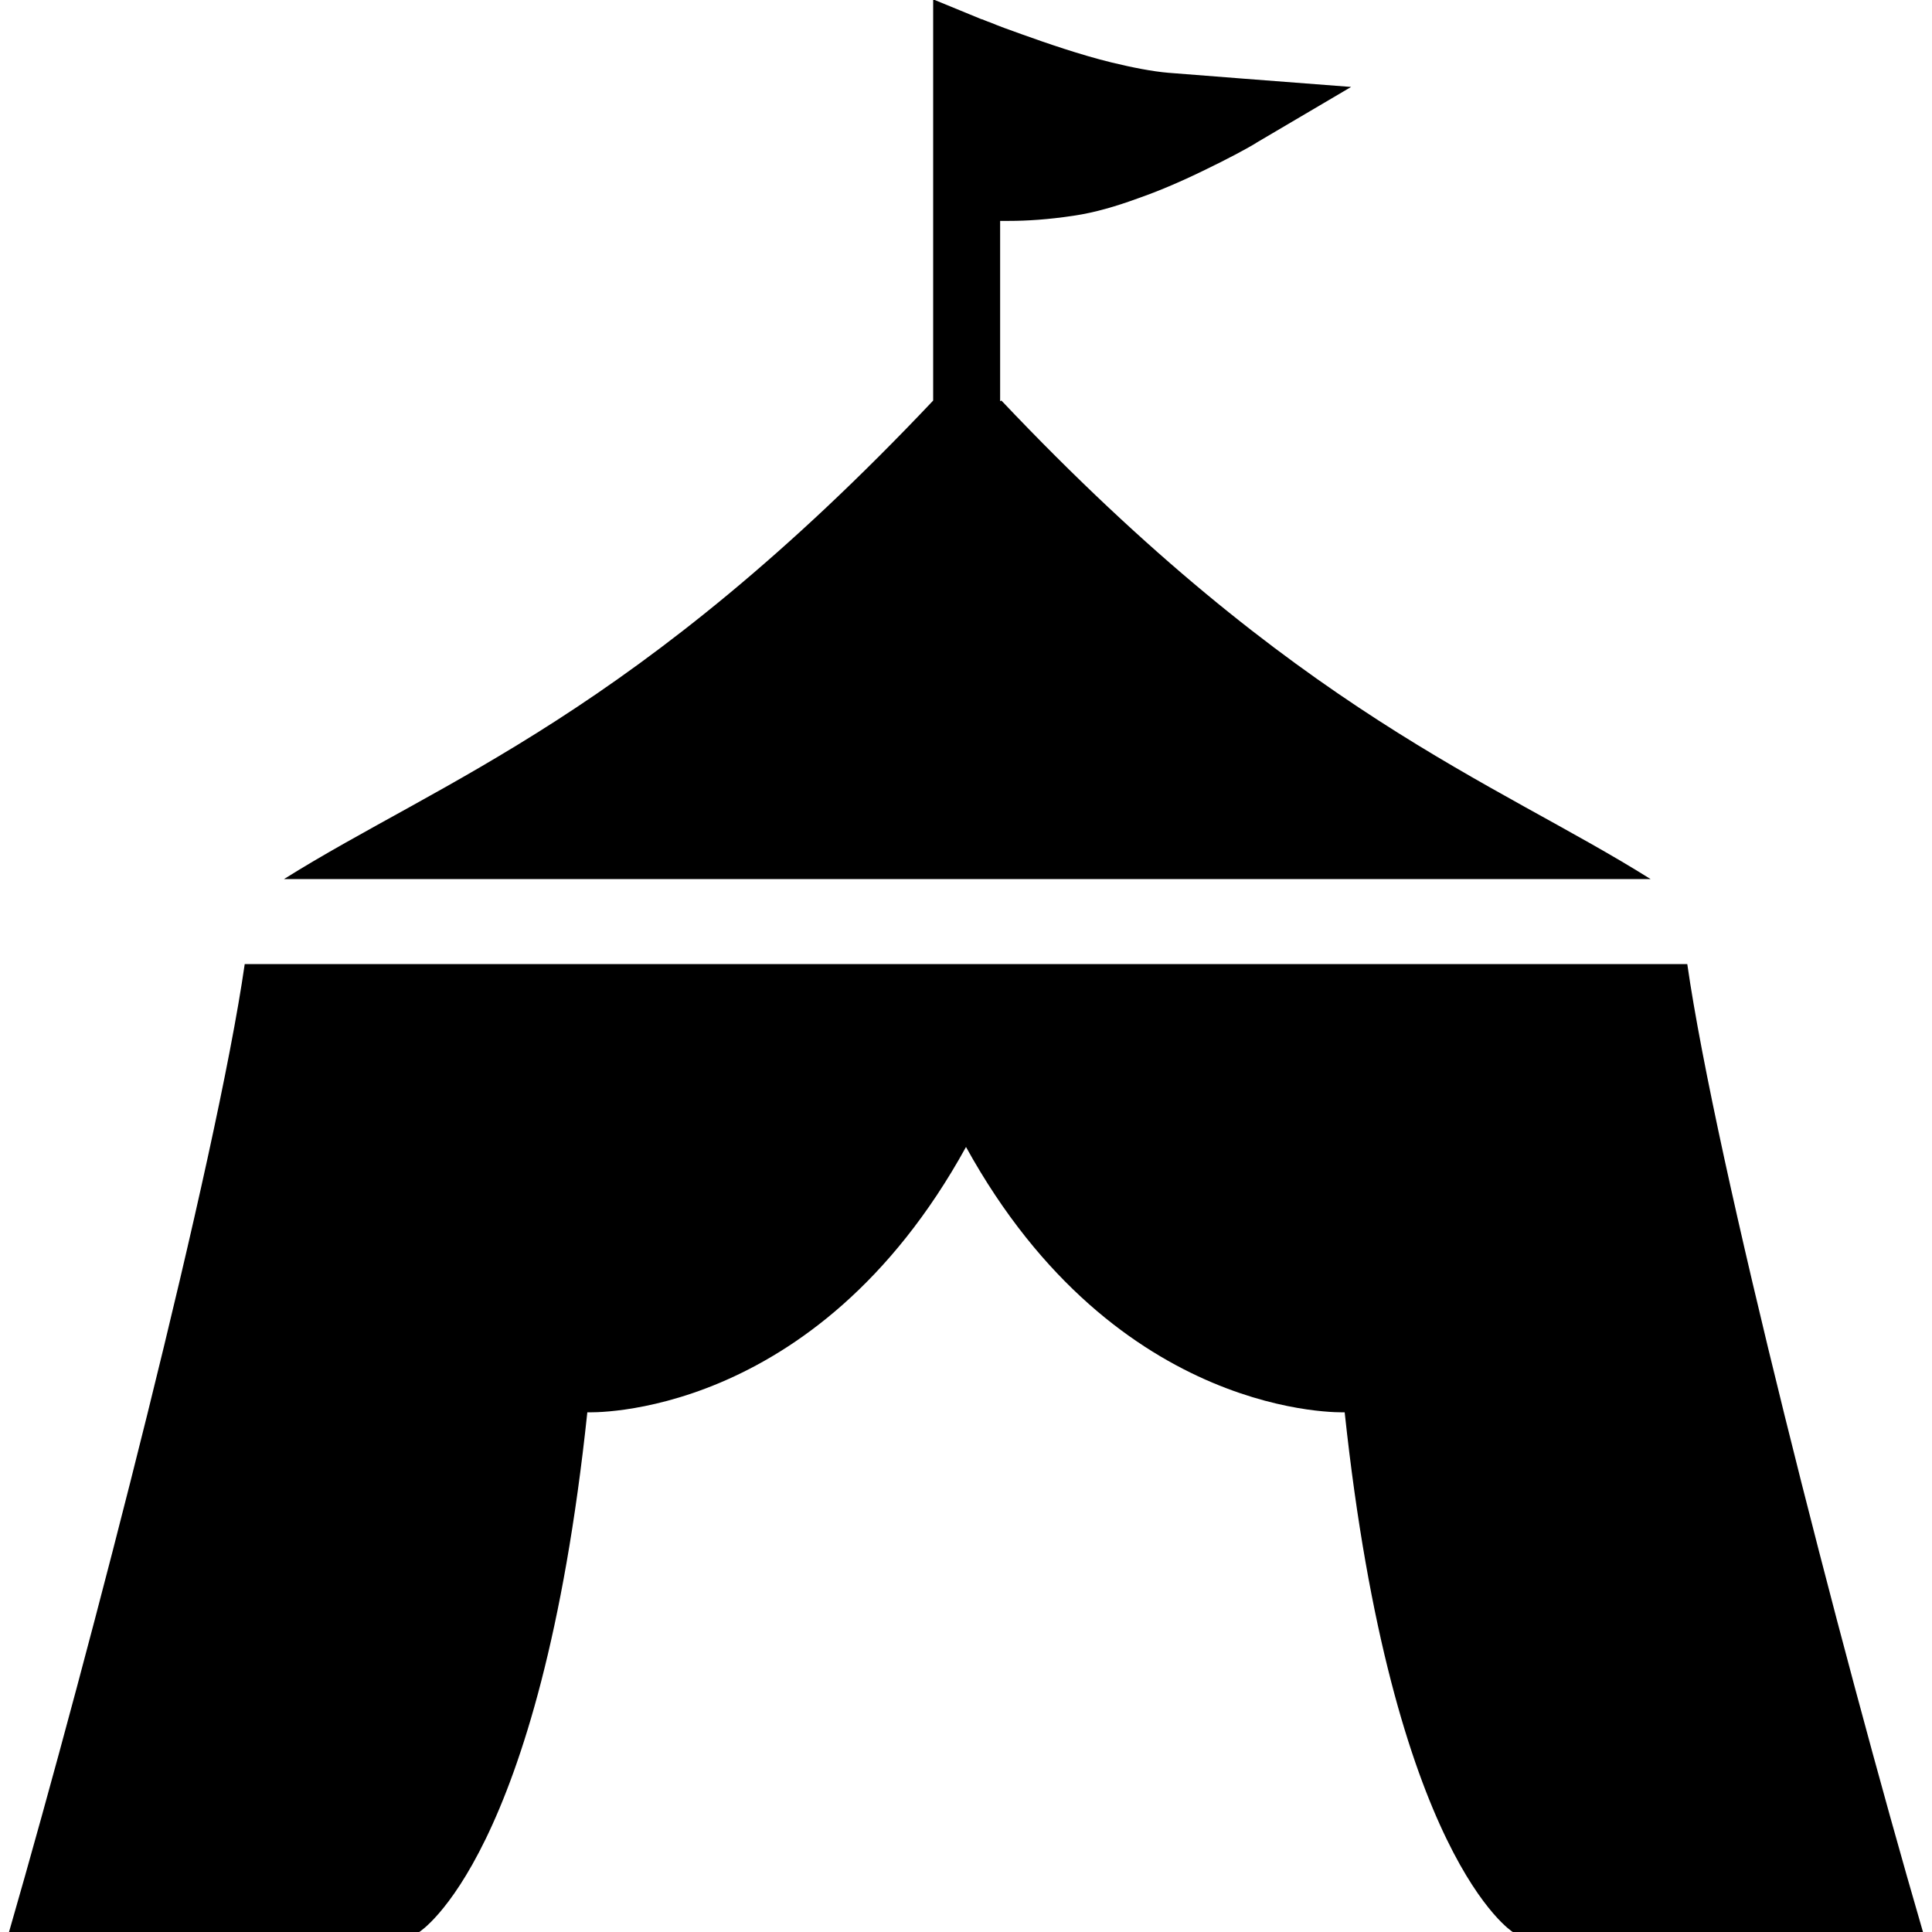
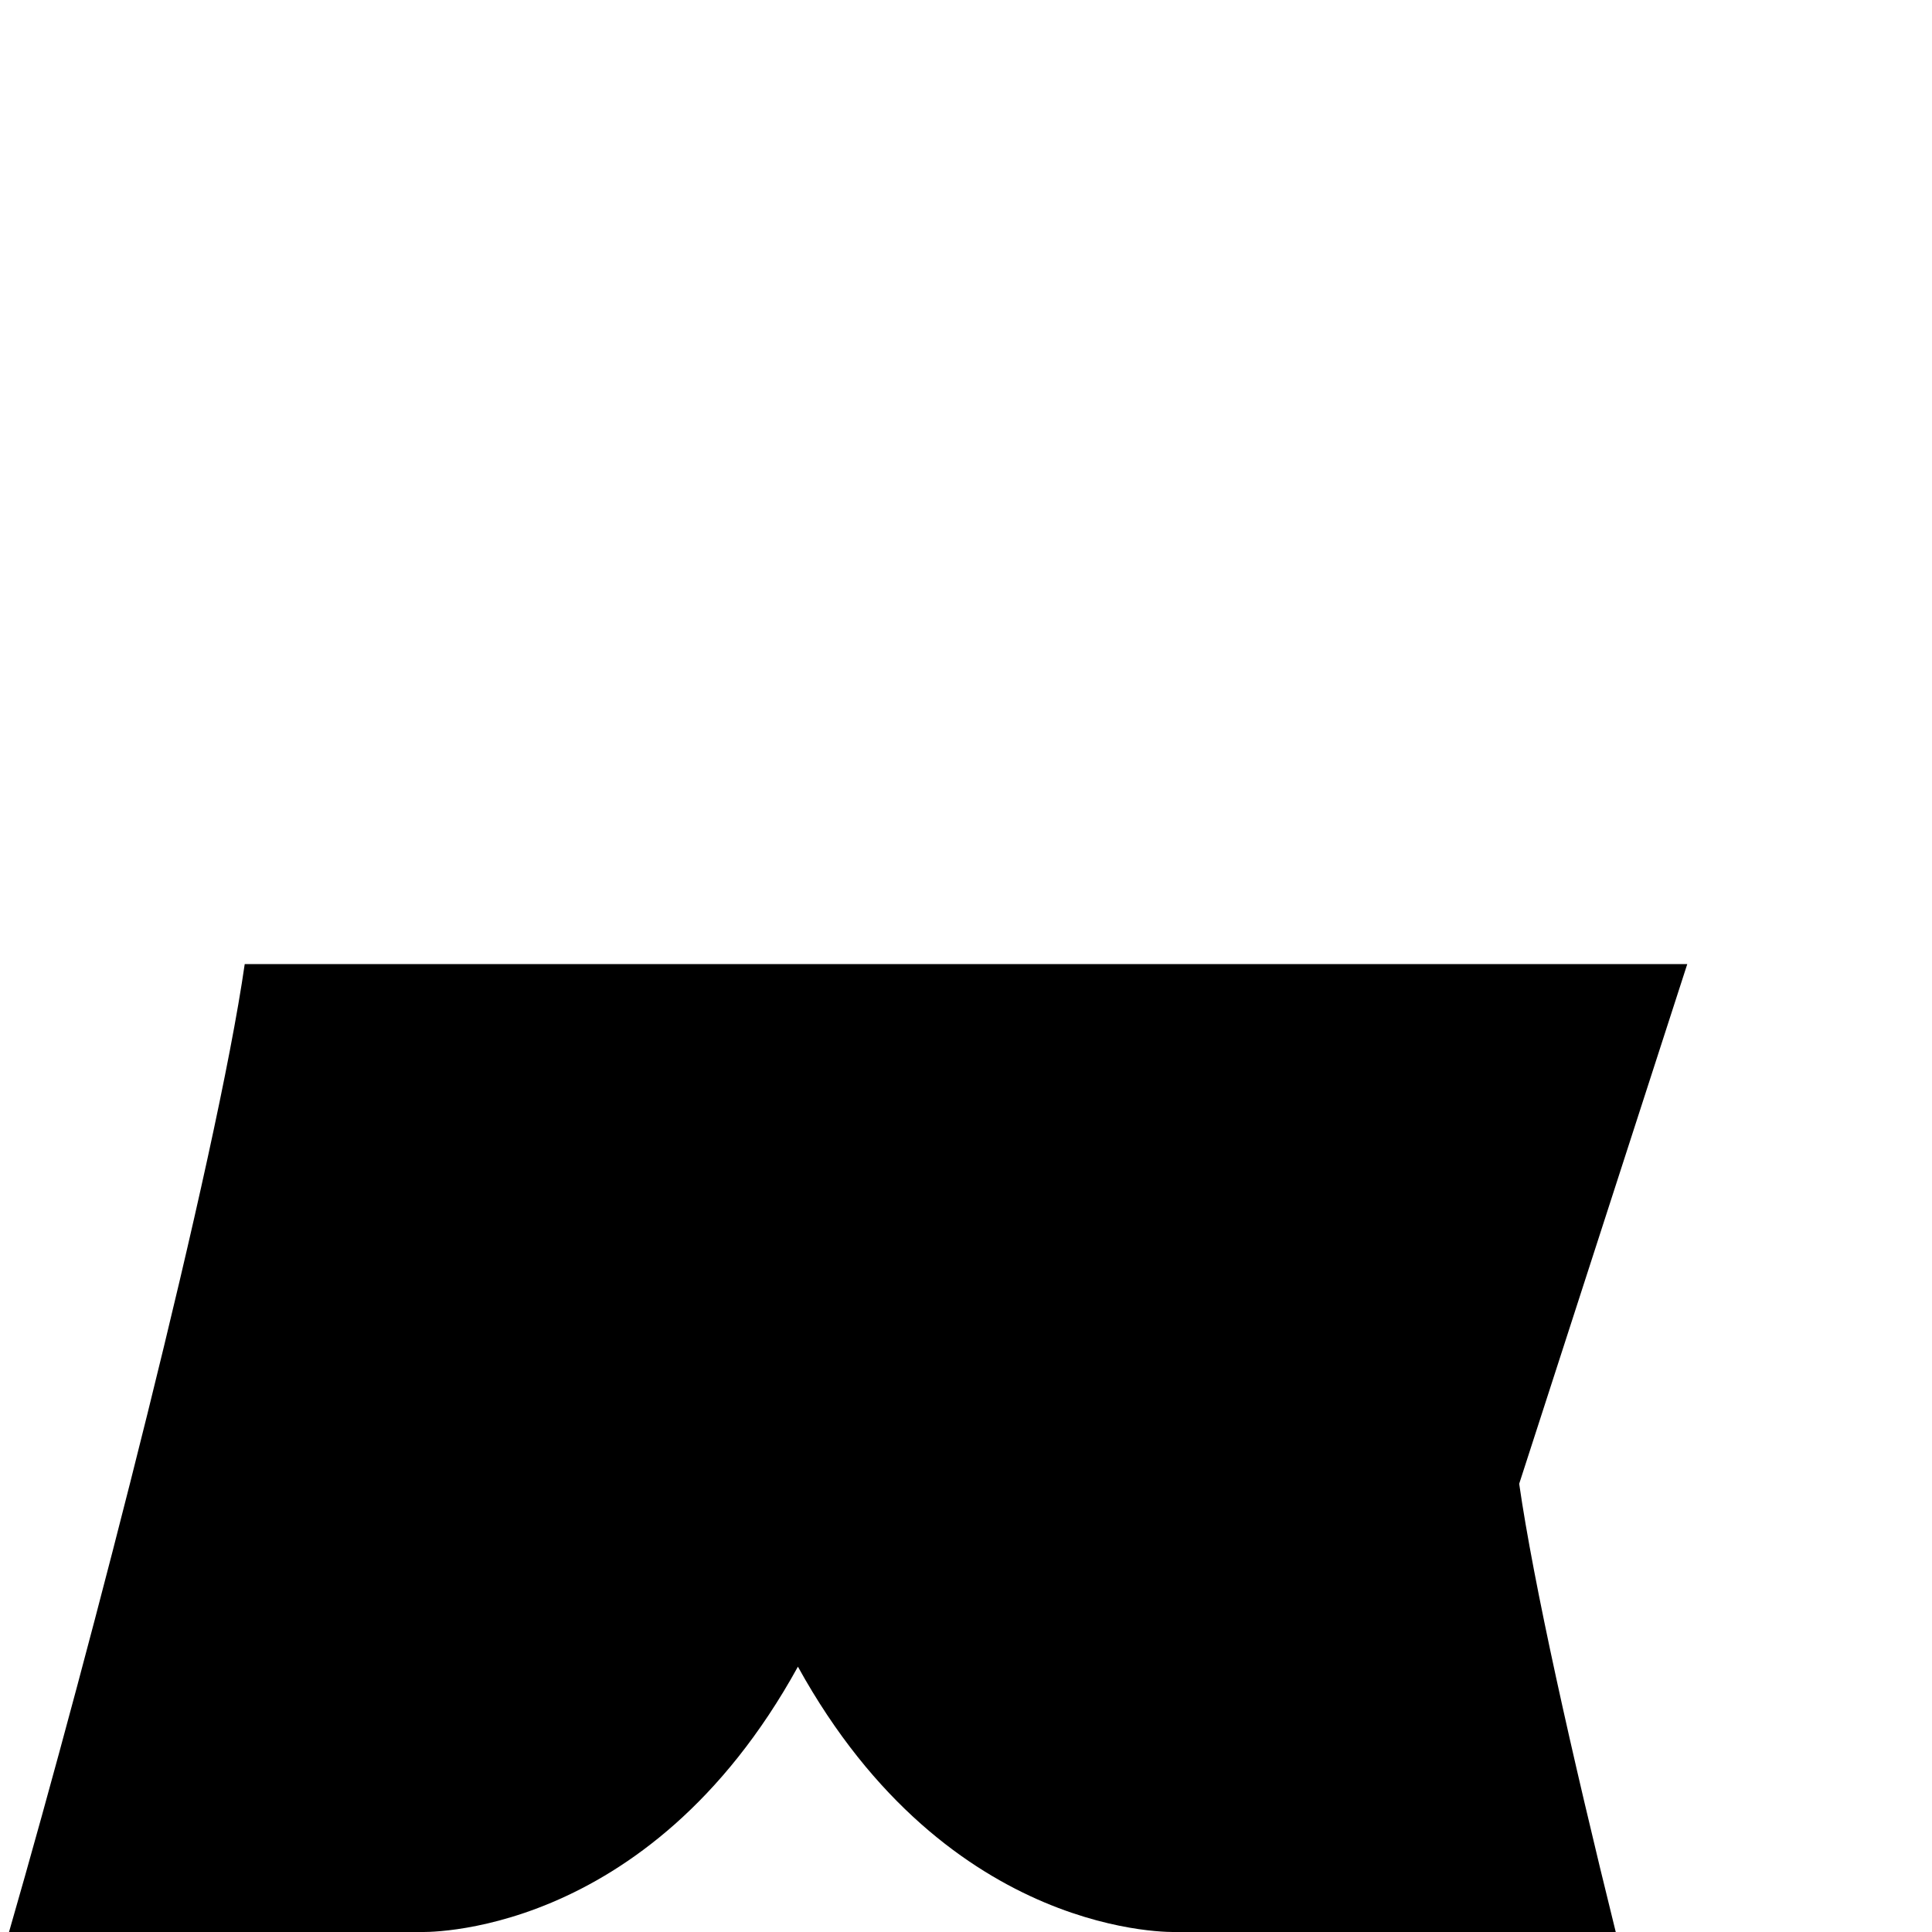
<svg xmlns="http://www.w3.org/2000/svg" id="_レイヤー_2" width="30" height="30" viewBox="0 0 30 30">
  <defs>
    <style>.cls-1{fill:#000;}.cls-1,.cls-2{stroke-width:0px;}.cls-2{fill:none;}</style>
  </defs>
  <g id="_レイヤー_1-2">
-     <path class="cls-1" d="M15.53,6.23v-2.8s.09,0,.14,0c.27,0,.6-.02,1-.08.34-.05.67-.15,1-.27.49-.17.94-.39,1.28-.56.34-.17.56-.3.57-.31l1.46-.86-1.69-.13-1.15-.09c-.24-.02-.55-.08-.88-.16-.49-.12-1.01-.3-1.4-.44-.2-.07-.36-.13-.48-.18-.06-.02-.1-.04-.13-.05-.01,0-.03-.01-.03-.01h0s0,0,0,0l-.73-.3v6.23c-4.6,4.87-7.64,5.9-10.08,7.43h21.22c-2.44-1.53-5.48-2.57-10.08-7.43Z" />
-     <path class="cls-1" d="M26.2,14.97H3.8c-.44,3.06-2.37,10.56-3.66,15.03h6.37s1.88-1.16,2.61-8.07c0,0,3.53.15,5.88-4.12,2.35,4.26,5.88,4.12,5.88,4.12.74,6.91,2.61,8.07,2.61,8.07h6.37c-1.3-4.46-3.22-11.96-3.66-15.03Z" />
+     <path class="cls-1" d="M26.2,14.97H3.8c-.44,3.06-2.37,10.56-3.66,15.03h6.37c0,0,3.53.15,5.88-4.12,2.35,4.26,5.88,4.12,5.88,4.12.74,6.91,2.61,8.07,2.61,8.07h6.37c-1.3-4.46-3.22-11.96-3.66-15.03Z" />
    <rect class="cls-2" width="30" height="30" />
  </g>
</svg>